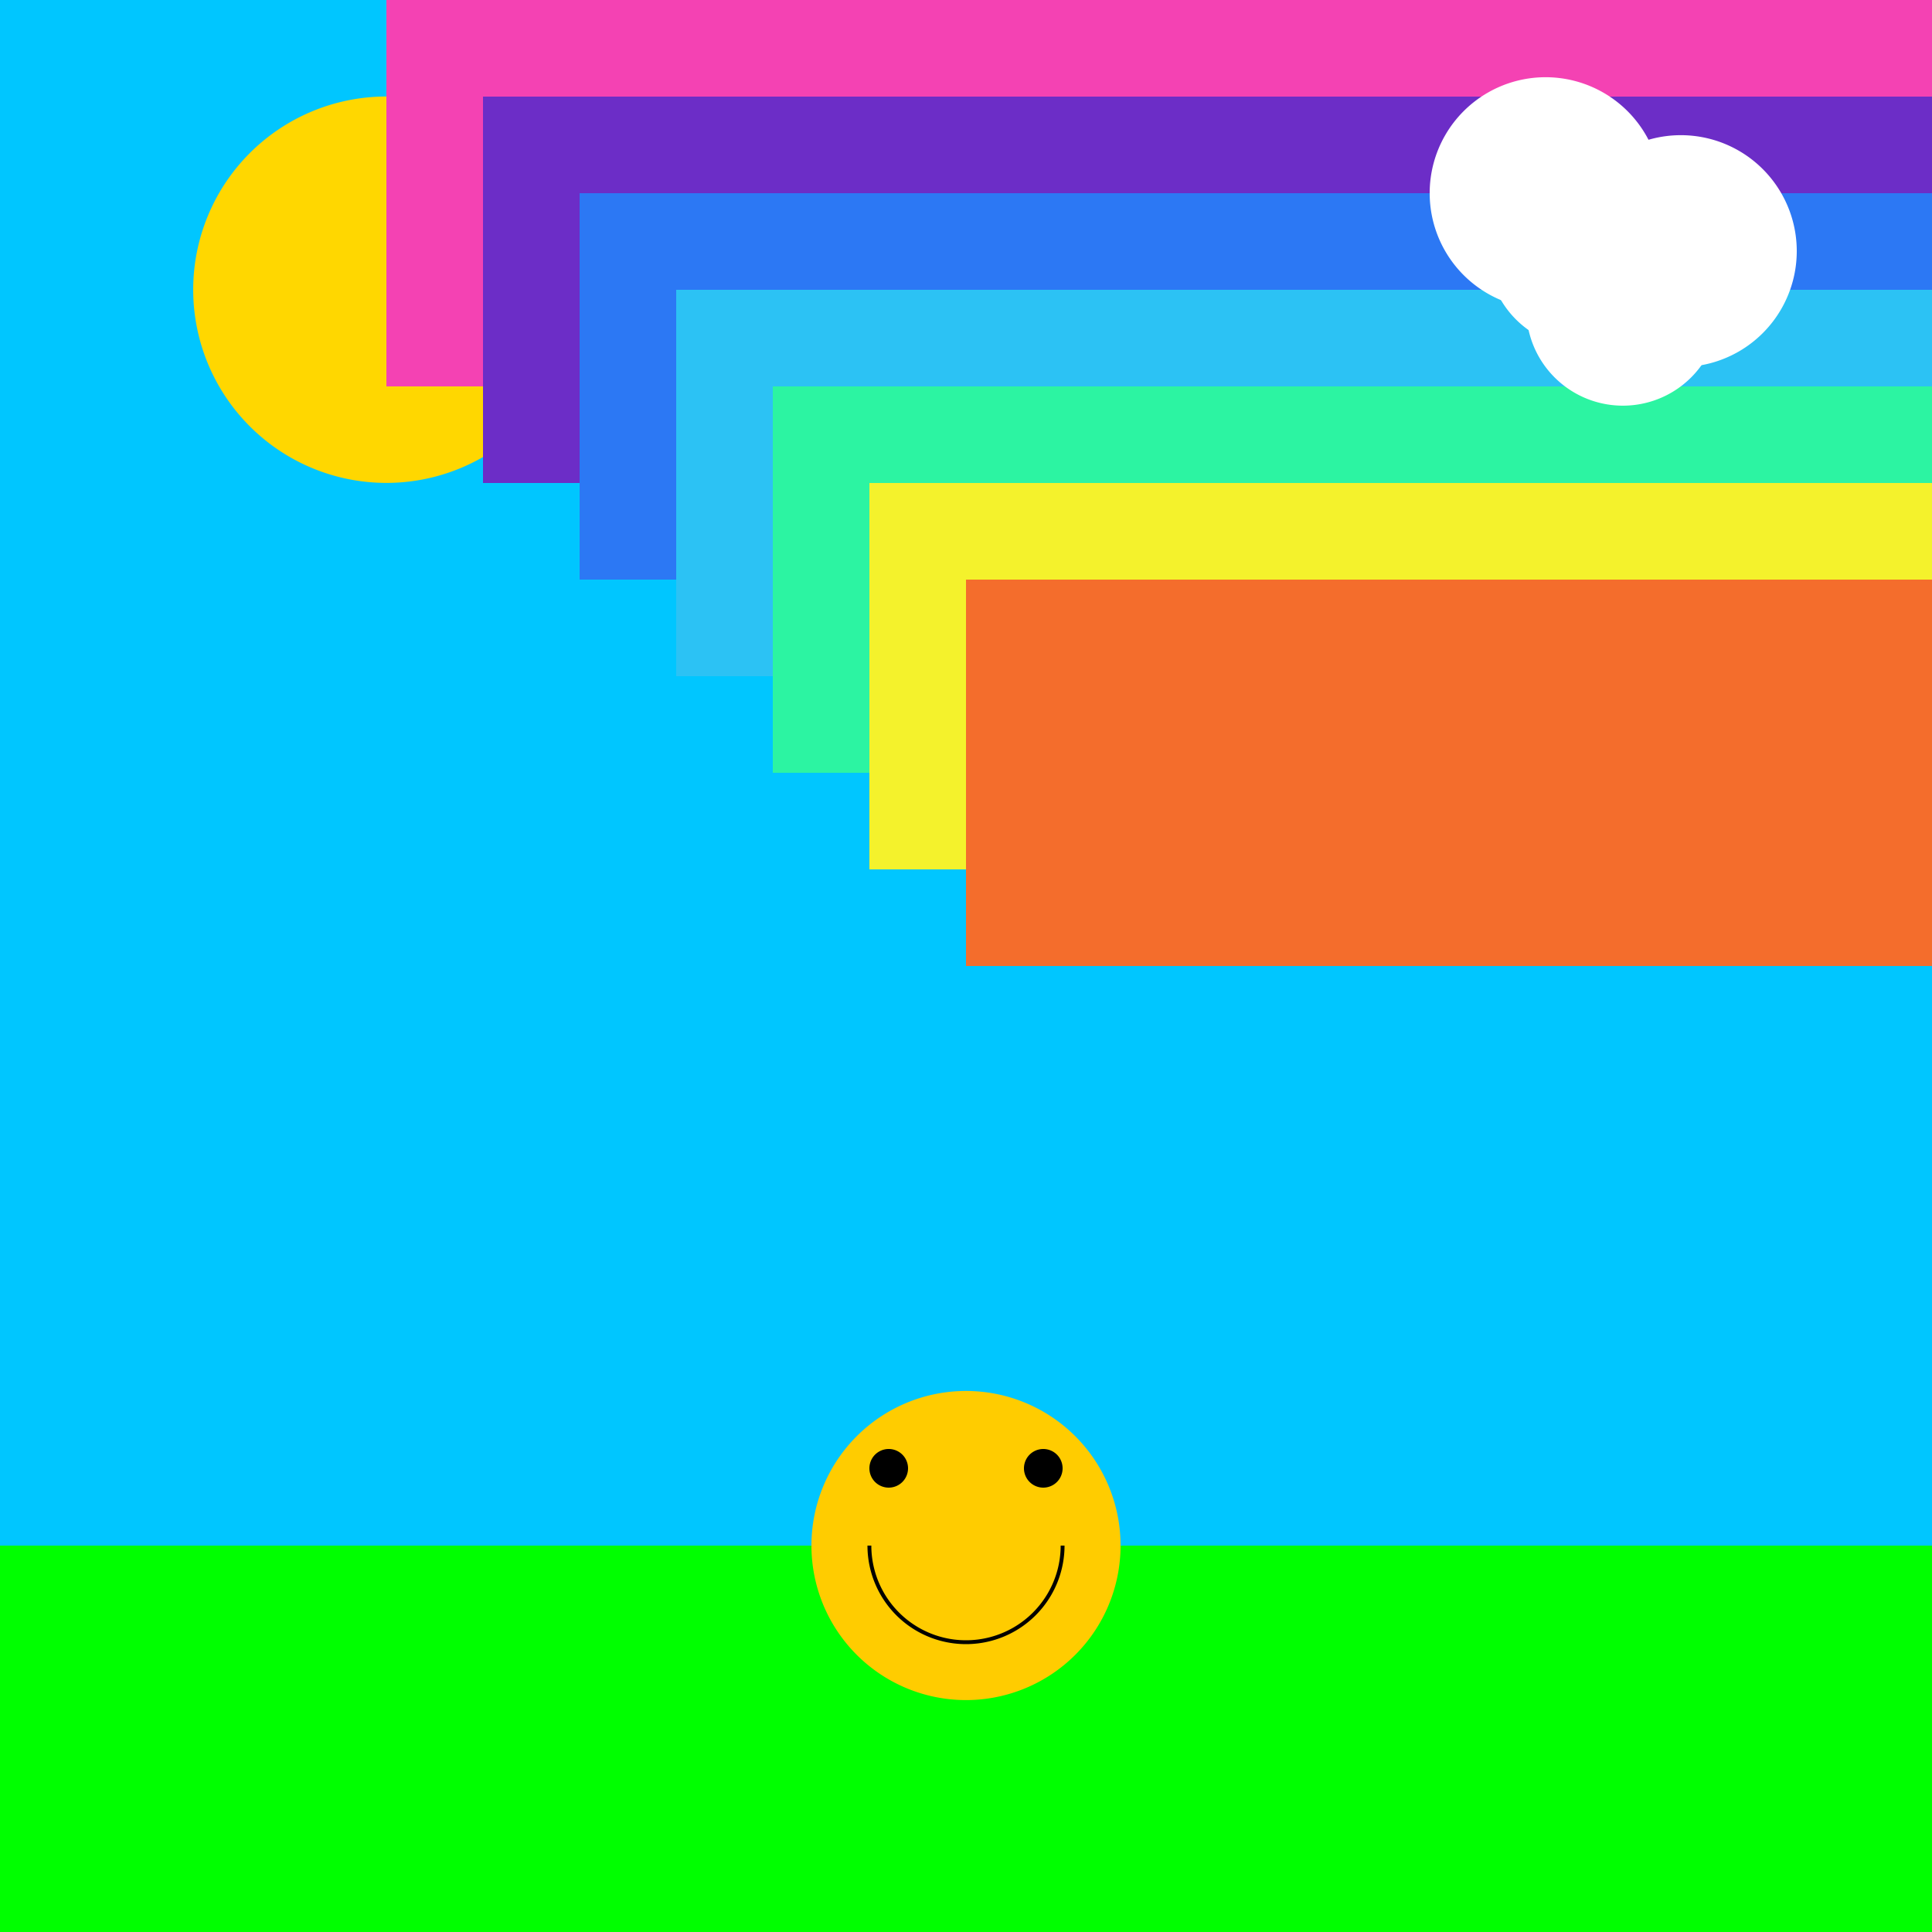
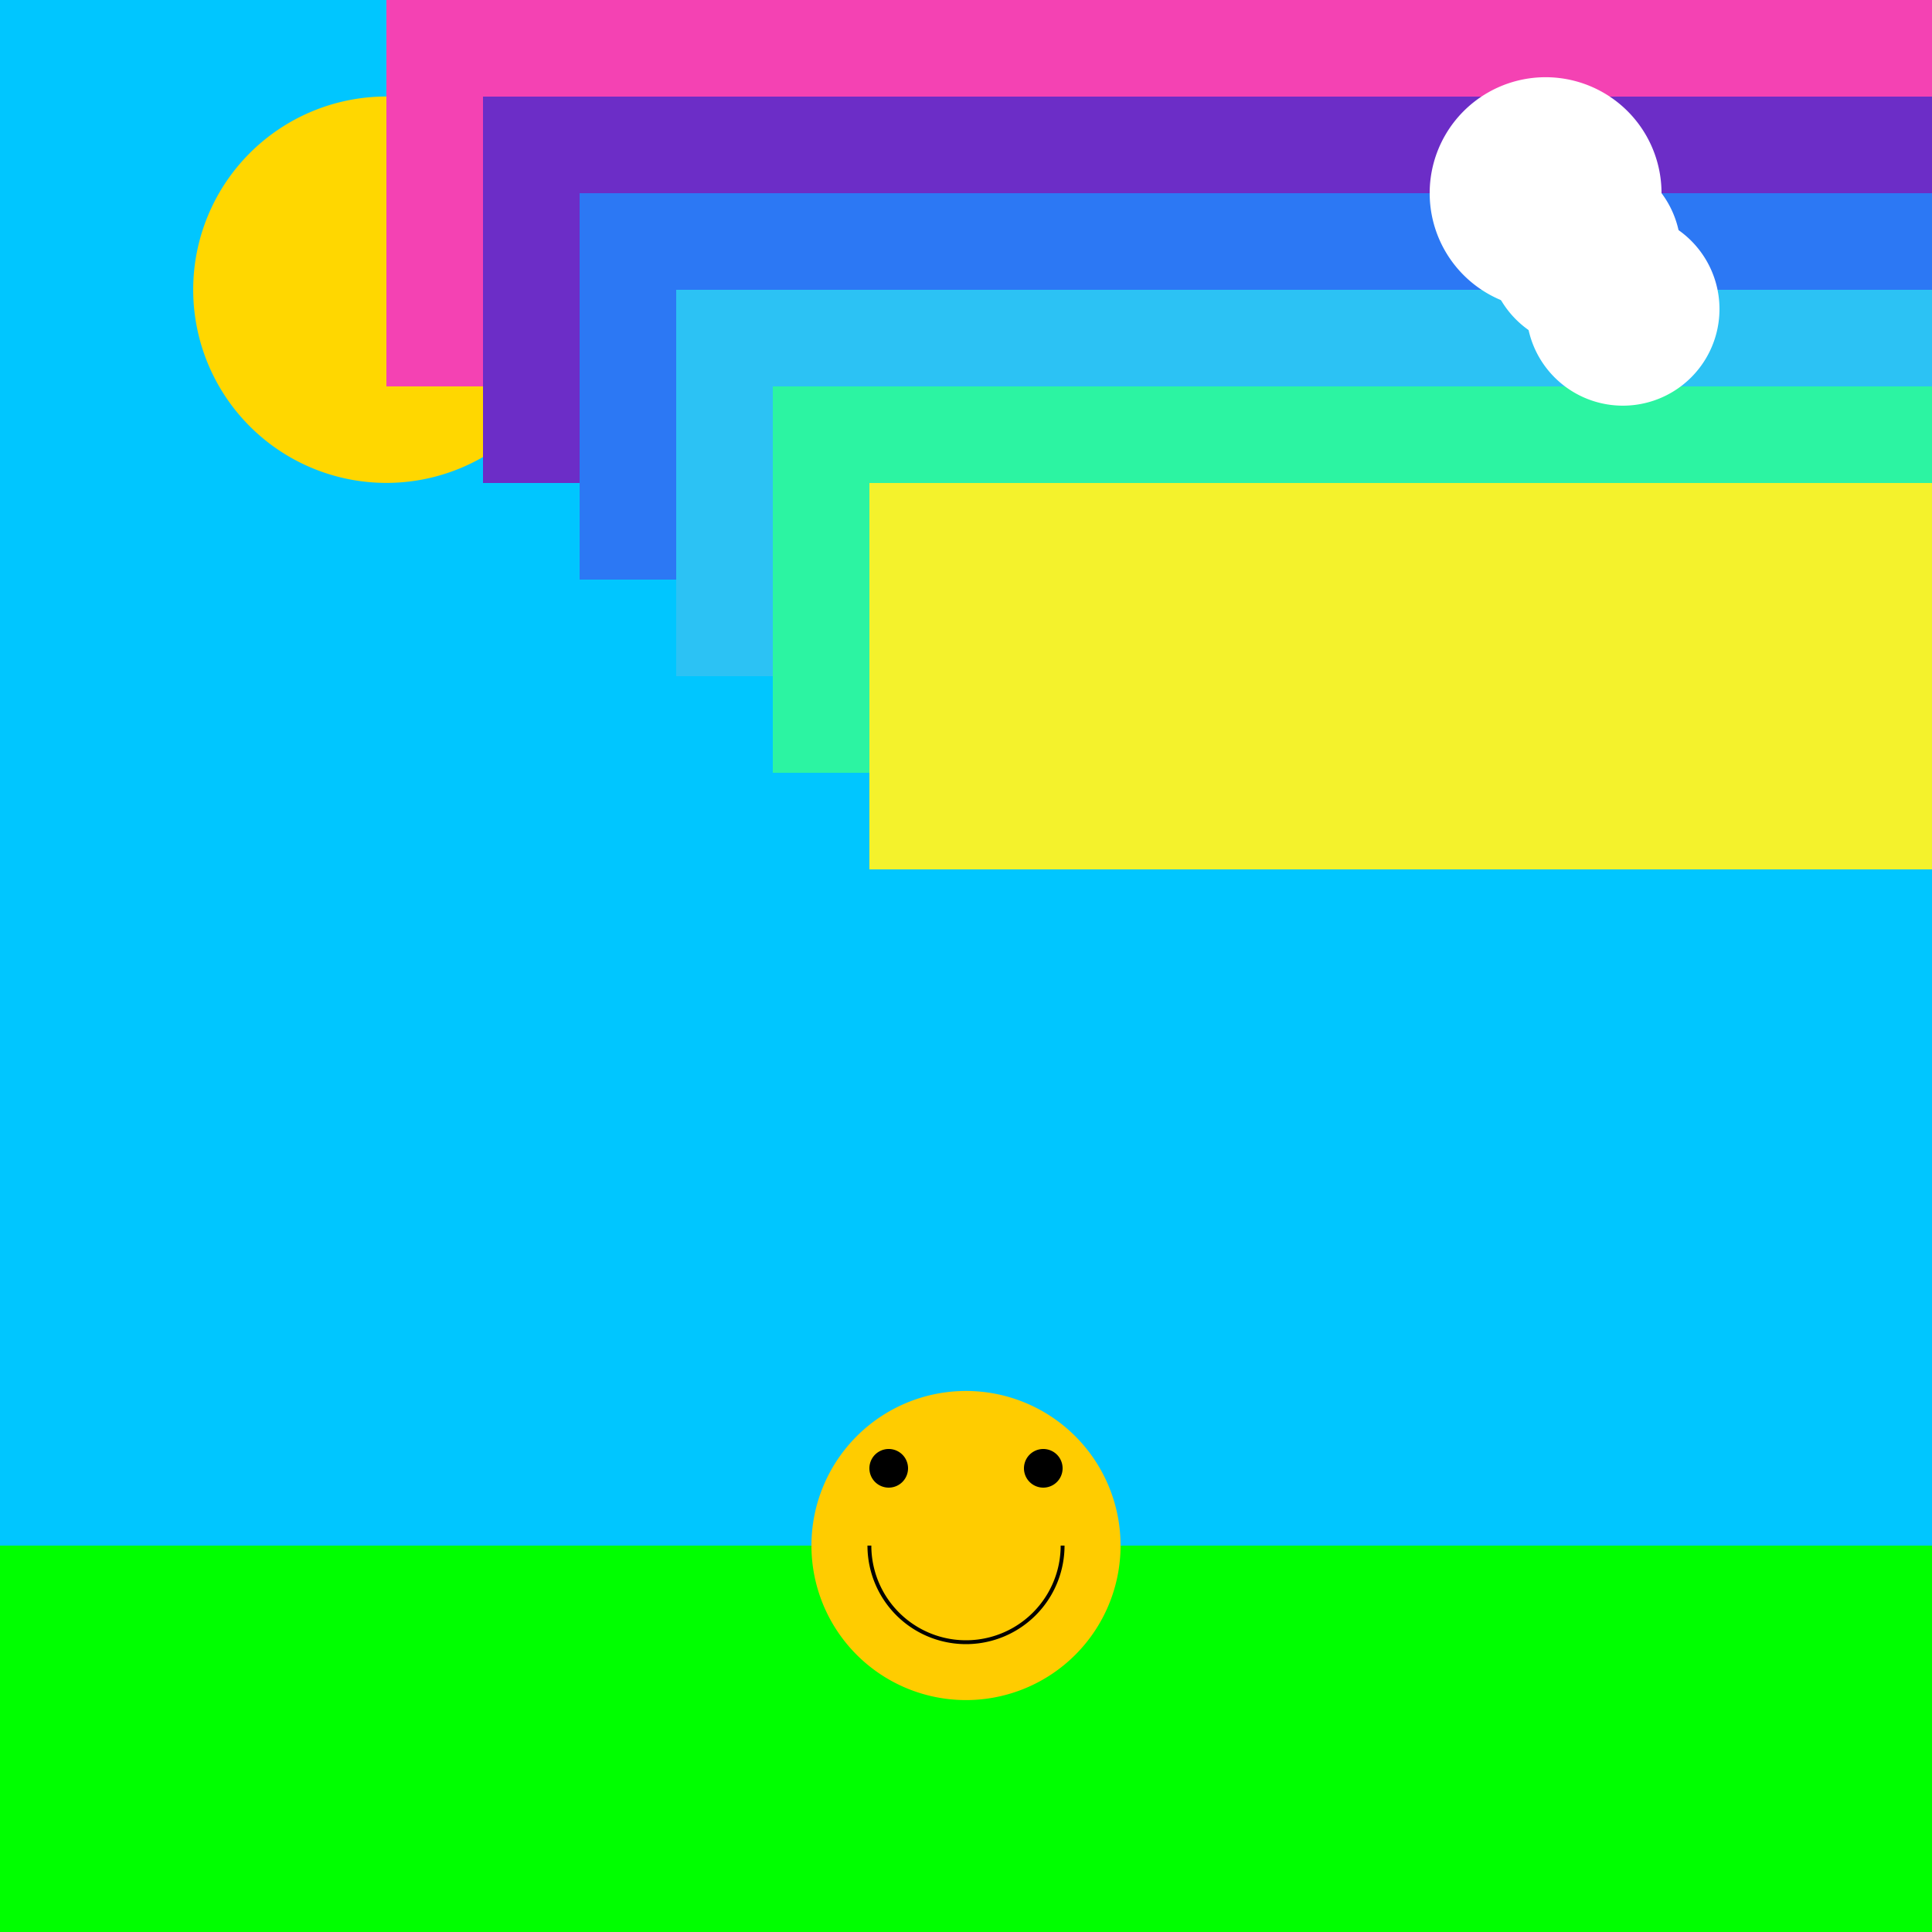
<svg xmlns="http://www.w3.org/2000/svg" width="500" height="500">
  <defs />
  <g>
    <rect fill="#00c6ff" stroke="none" x="0" y="0" width="512" height="512" />
    <rect fill="#00ff00" stroke="none" x="0" y="400" width="512" height="112" />
    <path fill="#ffd700" stroke="none" paint-order="stroke fill markers" d=" M 150 75 A 50 50 0 1 1 150 74.95" />
    <path fill="#f442b3" stroke="none" paint-order="stroke fill markers" d=" M 500 100 L 100 100 L 100 0 L 500 0" />
    <path fill="#6c2dc7" stroke="none" paint-order="stroke fill markers" d=" M 500 125 L 125 125 L 125 25 L 500 25" />
    <path fill="#2c78f4" stroke="none" paint-order="stroke fill markers" d=" M 500 150 L 150 150 L 150 50 L 500 50" />
    <path fill="#2cc2f4" stroke="none" paint-order="stroke fill markers" d=" M 500 175 L 175 175 L 175 75 L 500 75" />
    <path fill="#2cf4a2" stroke="none" paint-order="stroke fill markers" d=" M 500 200 L 200 200 L 200 100 L 500 100" />
    <path fill="#f4f22c" stroke="none" paint-order="stroke fill markers" d=" M 500 225 L 225 225 L 225 125 L 500 125" />
-     <path fill="#f46d2c" stroke="none" paint-order="stroke fill markers" d=" M 500 250 L 250 250 L 250 150 L 500 150" />
    <path fill="#ffffff" stroke="none" paint-order="stroke fill markers" d=" M 430 50 A 30 30 0 1 1 430 49.97" />
    <path fill="#ffffff" stroke="none" paint-order="stroke fill markers" d=" M 435 65 A 25 25 0 1 1 435 64.975" />
-     <path fill="#ffffff" stroke="none" paint-order="stroke fill markers" d=" M 465 65 A 30 30 0 1 1 465 64.97" />
    <path fill="#ffffff" stroke="none" paint-order="stroke fill markers" d=" M 445 80 A 25 25 0 1 1 445 79.975" />
    <path fill="#ffcc00" stroke="none" paint-order="stroke fill markers" d=" M 290 400 A 40 40 0 1 1 290 399.96" />
    <path fill="#000000" stroke="none" paint-order="stroke fill markers" d=" M 235 380 A 5 5 0 1 1 235 379.995" />
    <path fill="#000000" stroke="none" paint-order="stroke fill markers" d=" M 275 380 A 5 5 0 1 1 275 379.995" />
    <path fill="none" stroke="#000000" paint-order="fill stroke markers" d=" M 275 400 A 25 25 0 0 1 225 400" stroke-miterlimit="10" stroke-dasharray="" />
  </g>
</svg>